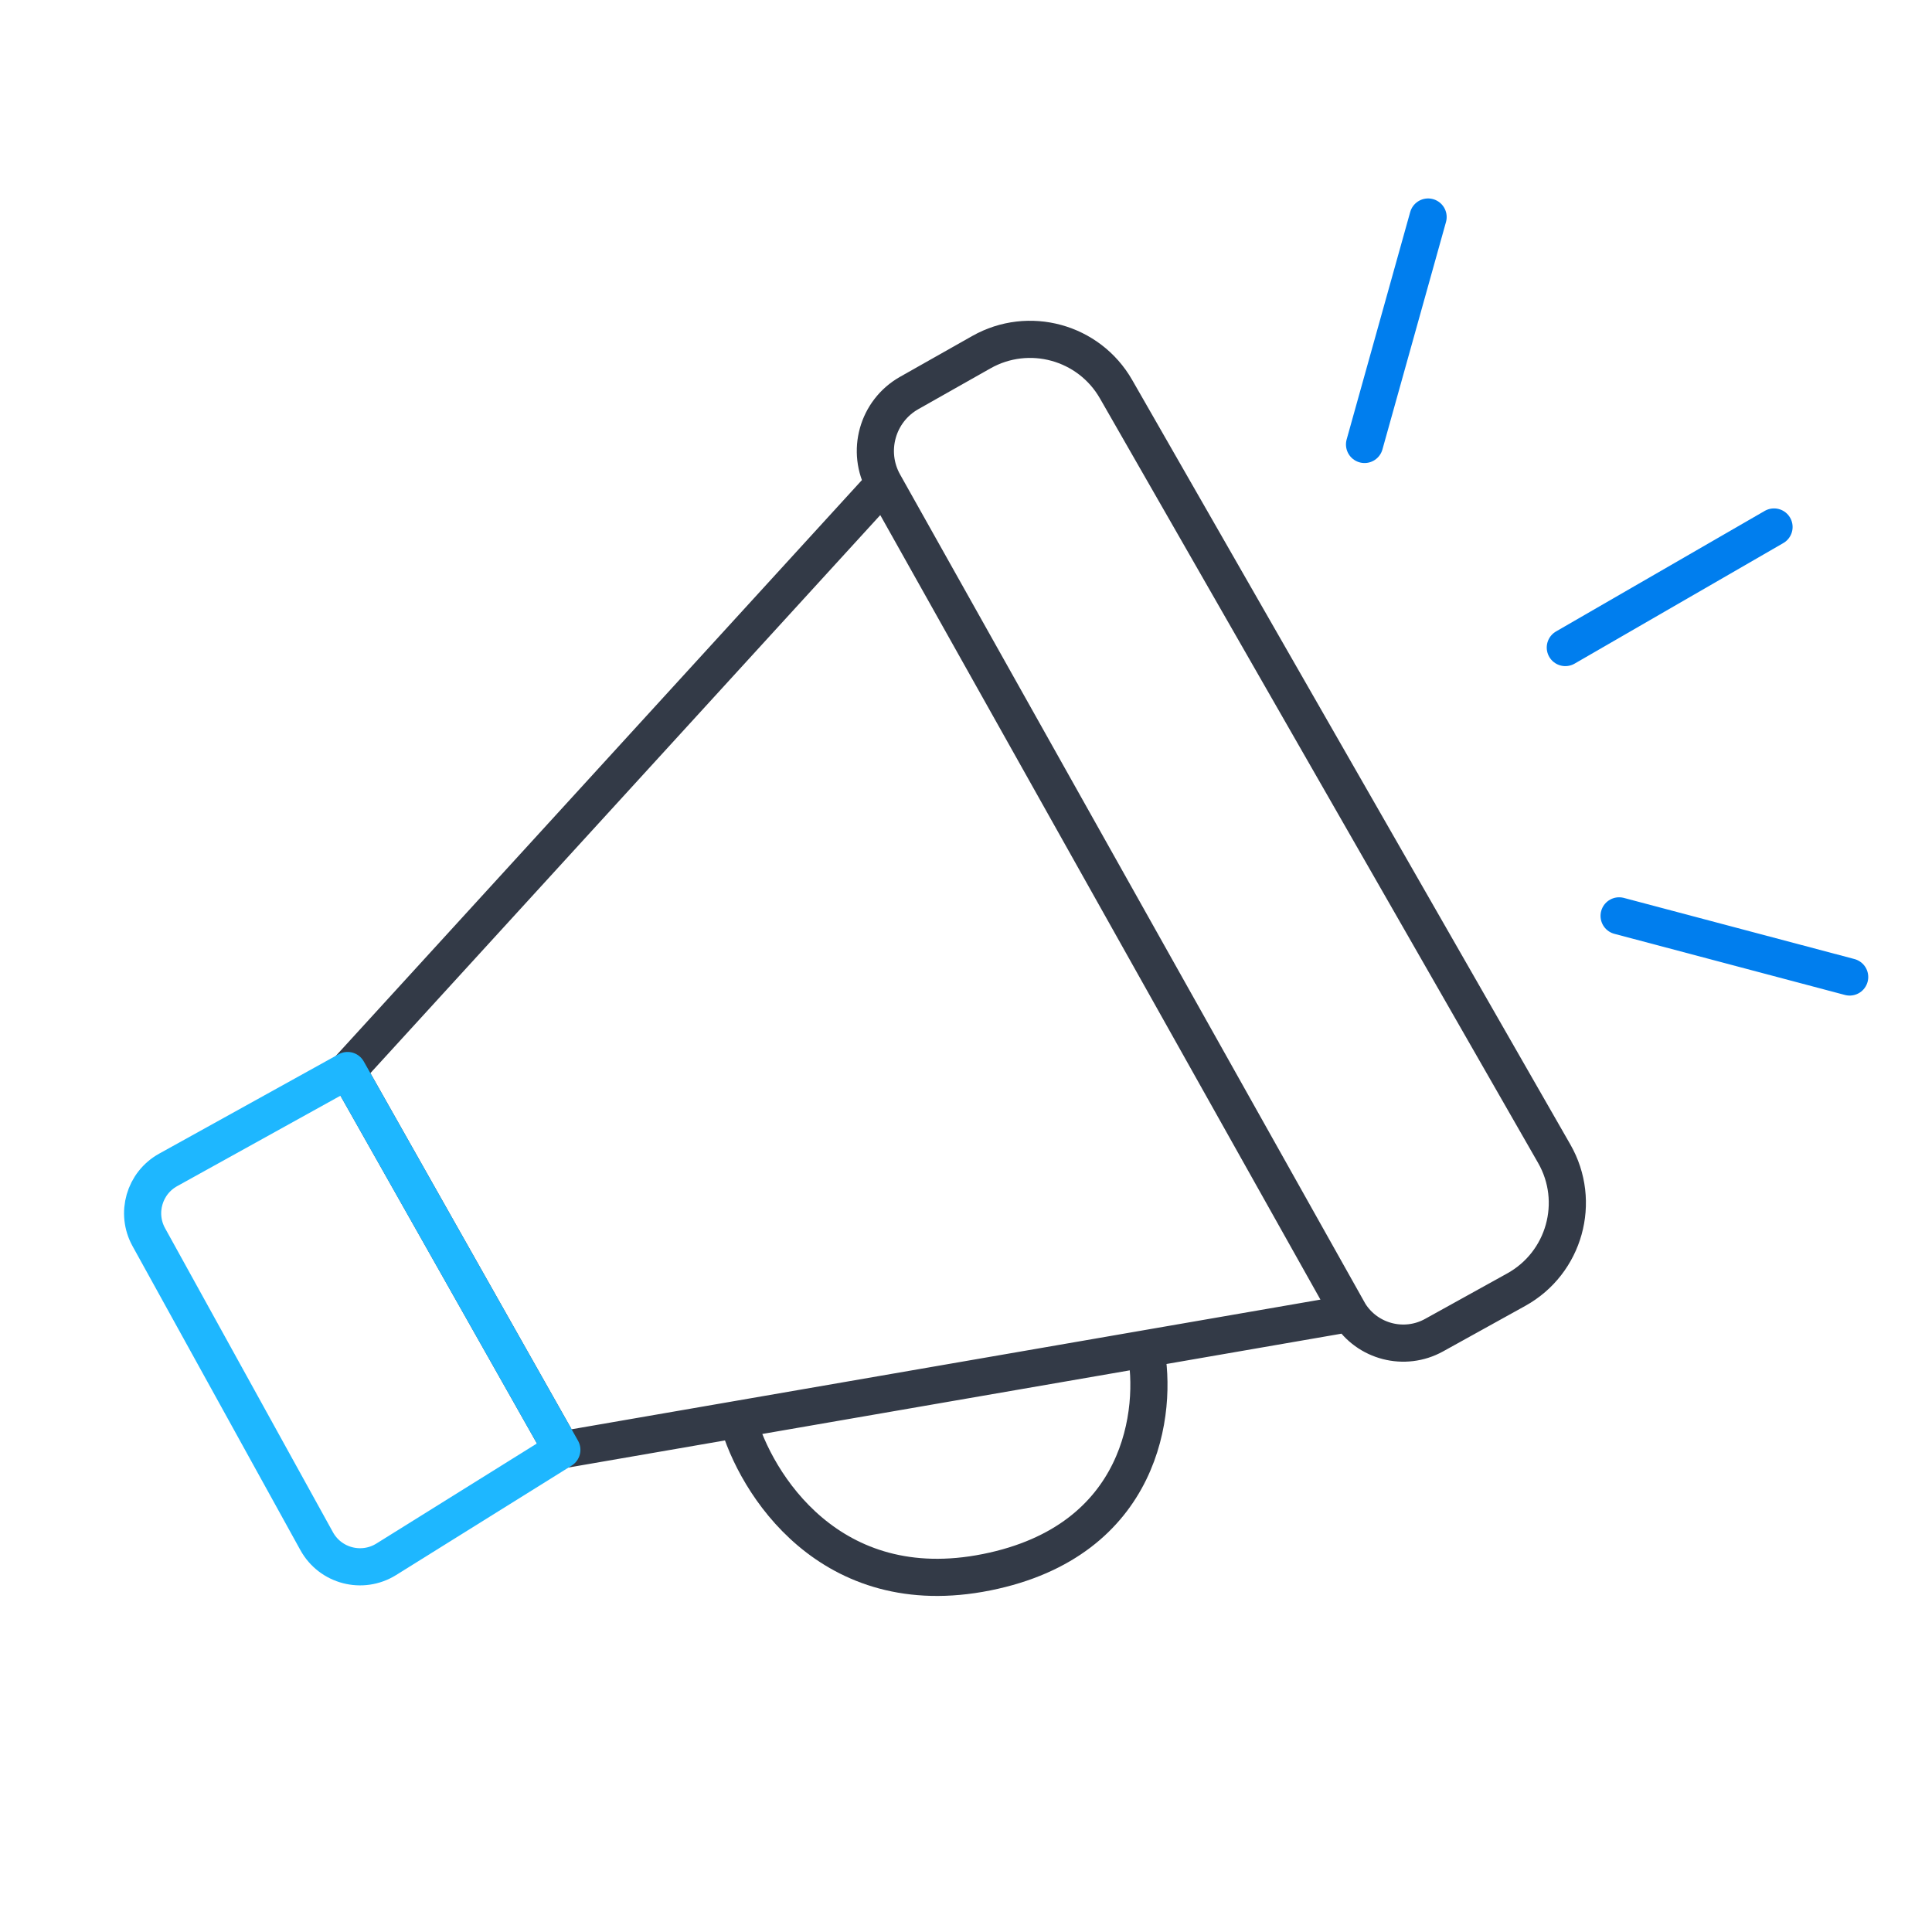
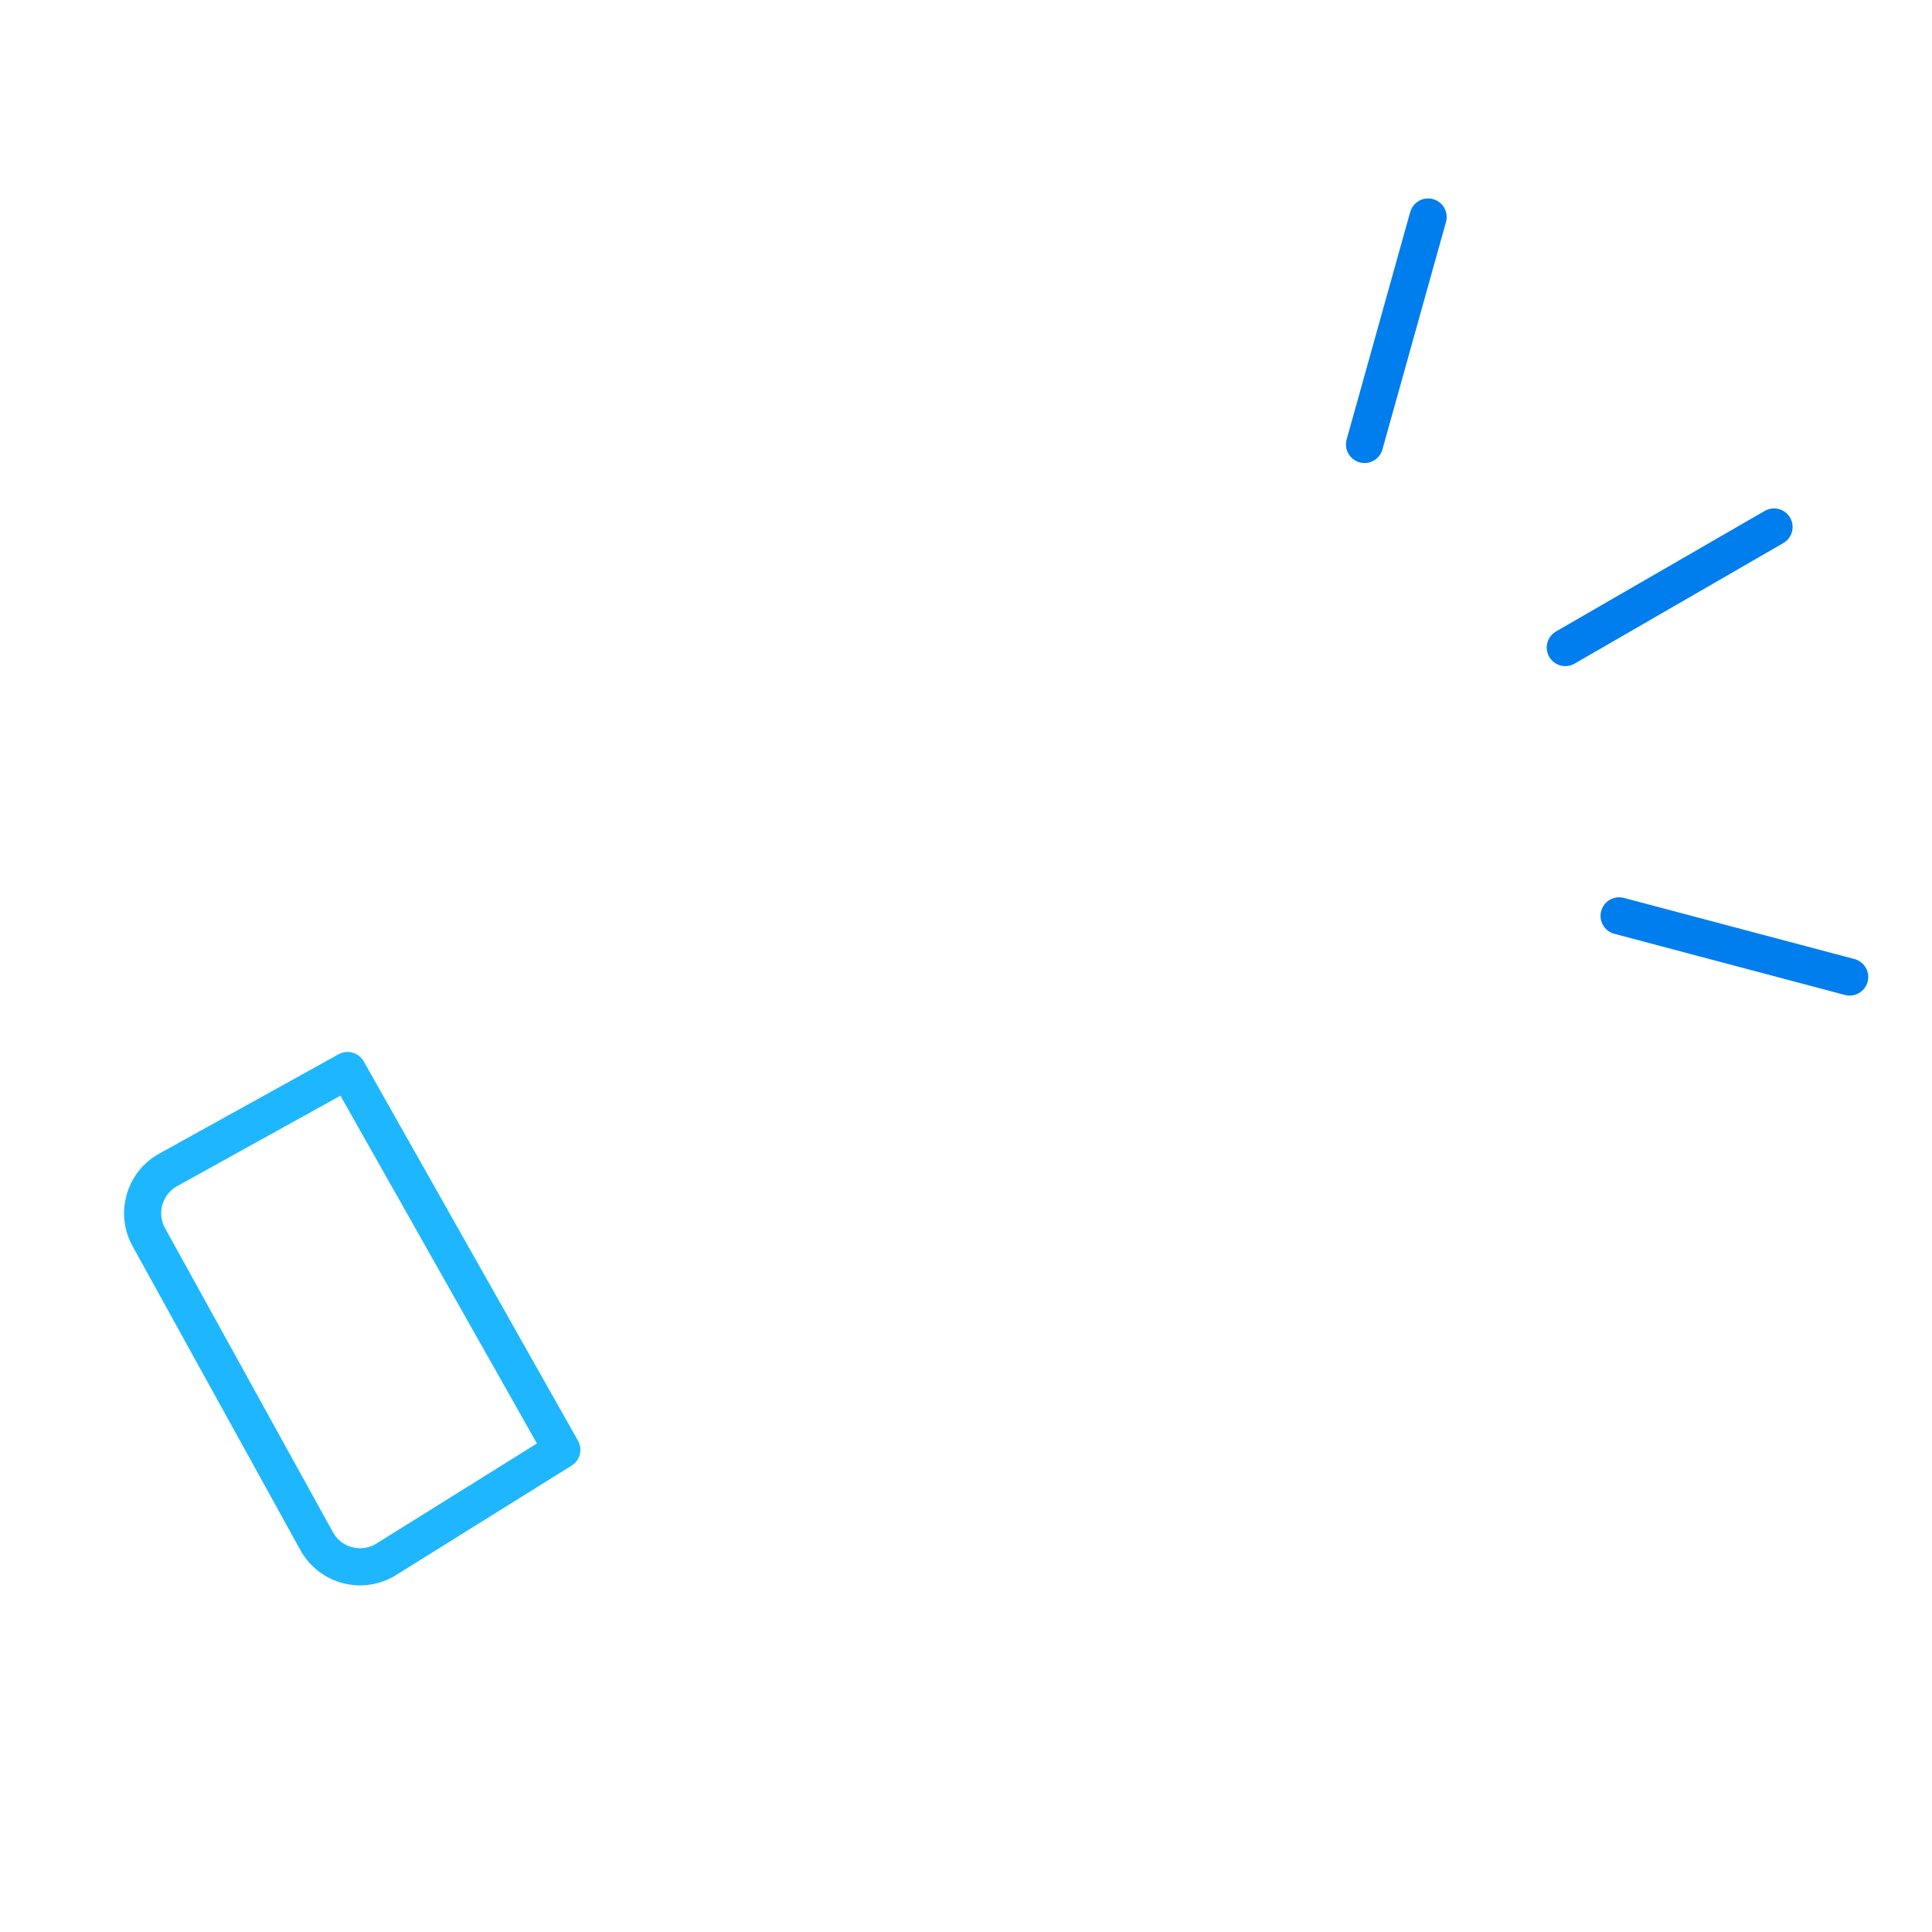
<svg xmlns="http://www.w3.org/2000/svg" width="78" height="78" viewBox="0 0 78 78" fill="none">
-   <path d="M54.483 53.027V53.027C55.208 54.178 56.707 54.563 57.897 53.904L61.216 52.066C63.168 50.984 63.858 48.514 62.748 46.578L45.058 15.712C43.965 13.803 41.534 13.136 39.619 14.219L36.706 15.866C35.417 16.595 34.96 18.231 35.685 19.523V19.523M54.483 53.027L46.249 54.453M54.483 53.027L35.685 19.523M46.249 54.453C46.746 56.932 46.158 62.207 39.832 63.475C33.506 64.743 30.496 59.89 29.782 57.304M46.249 54.453L29.782 57.304M29.782 57.304L22.684 58.533L14.033 43.221L35.685 19.523" stroke="#333A47" stroke-width="1.5" stroke-linecap="round" stroke-linejoin="round" />
  <path d="M6.008 49.948L12.785 62.222C13.339 63.226 14.621 63.559 15.594 62.953L22.683 58.533L14.032 43.22L6.789 47.232C5.824 47.767 5.474 48.982 6.008 49.948Z" stroke="#1EB7FF" stroke-width="1.5" stroke-linecap="round" stroke-linejoin="round" />
  <path d="M65.368 36.976L74.676 39.444M63.196 26.143L71.622 21.276M55.09 17.944L57.656 8.762" stroke="#007EEE" stroke-width="1.5" stroke-linecap="round" stroke-linejoin="round" />
</svg>